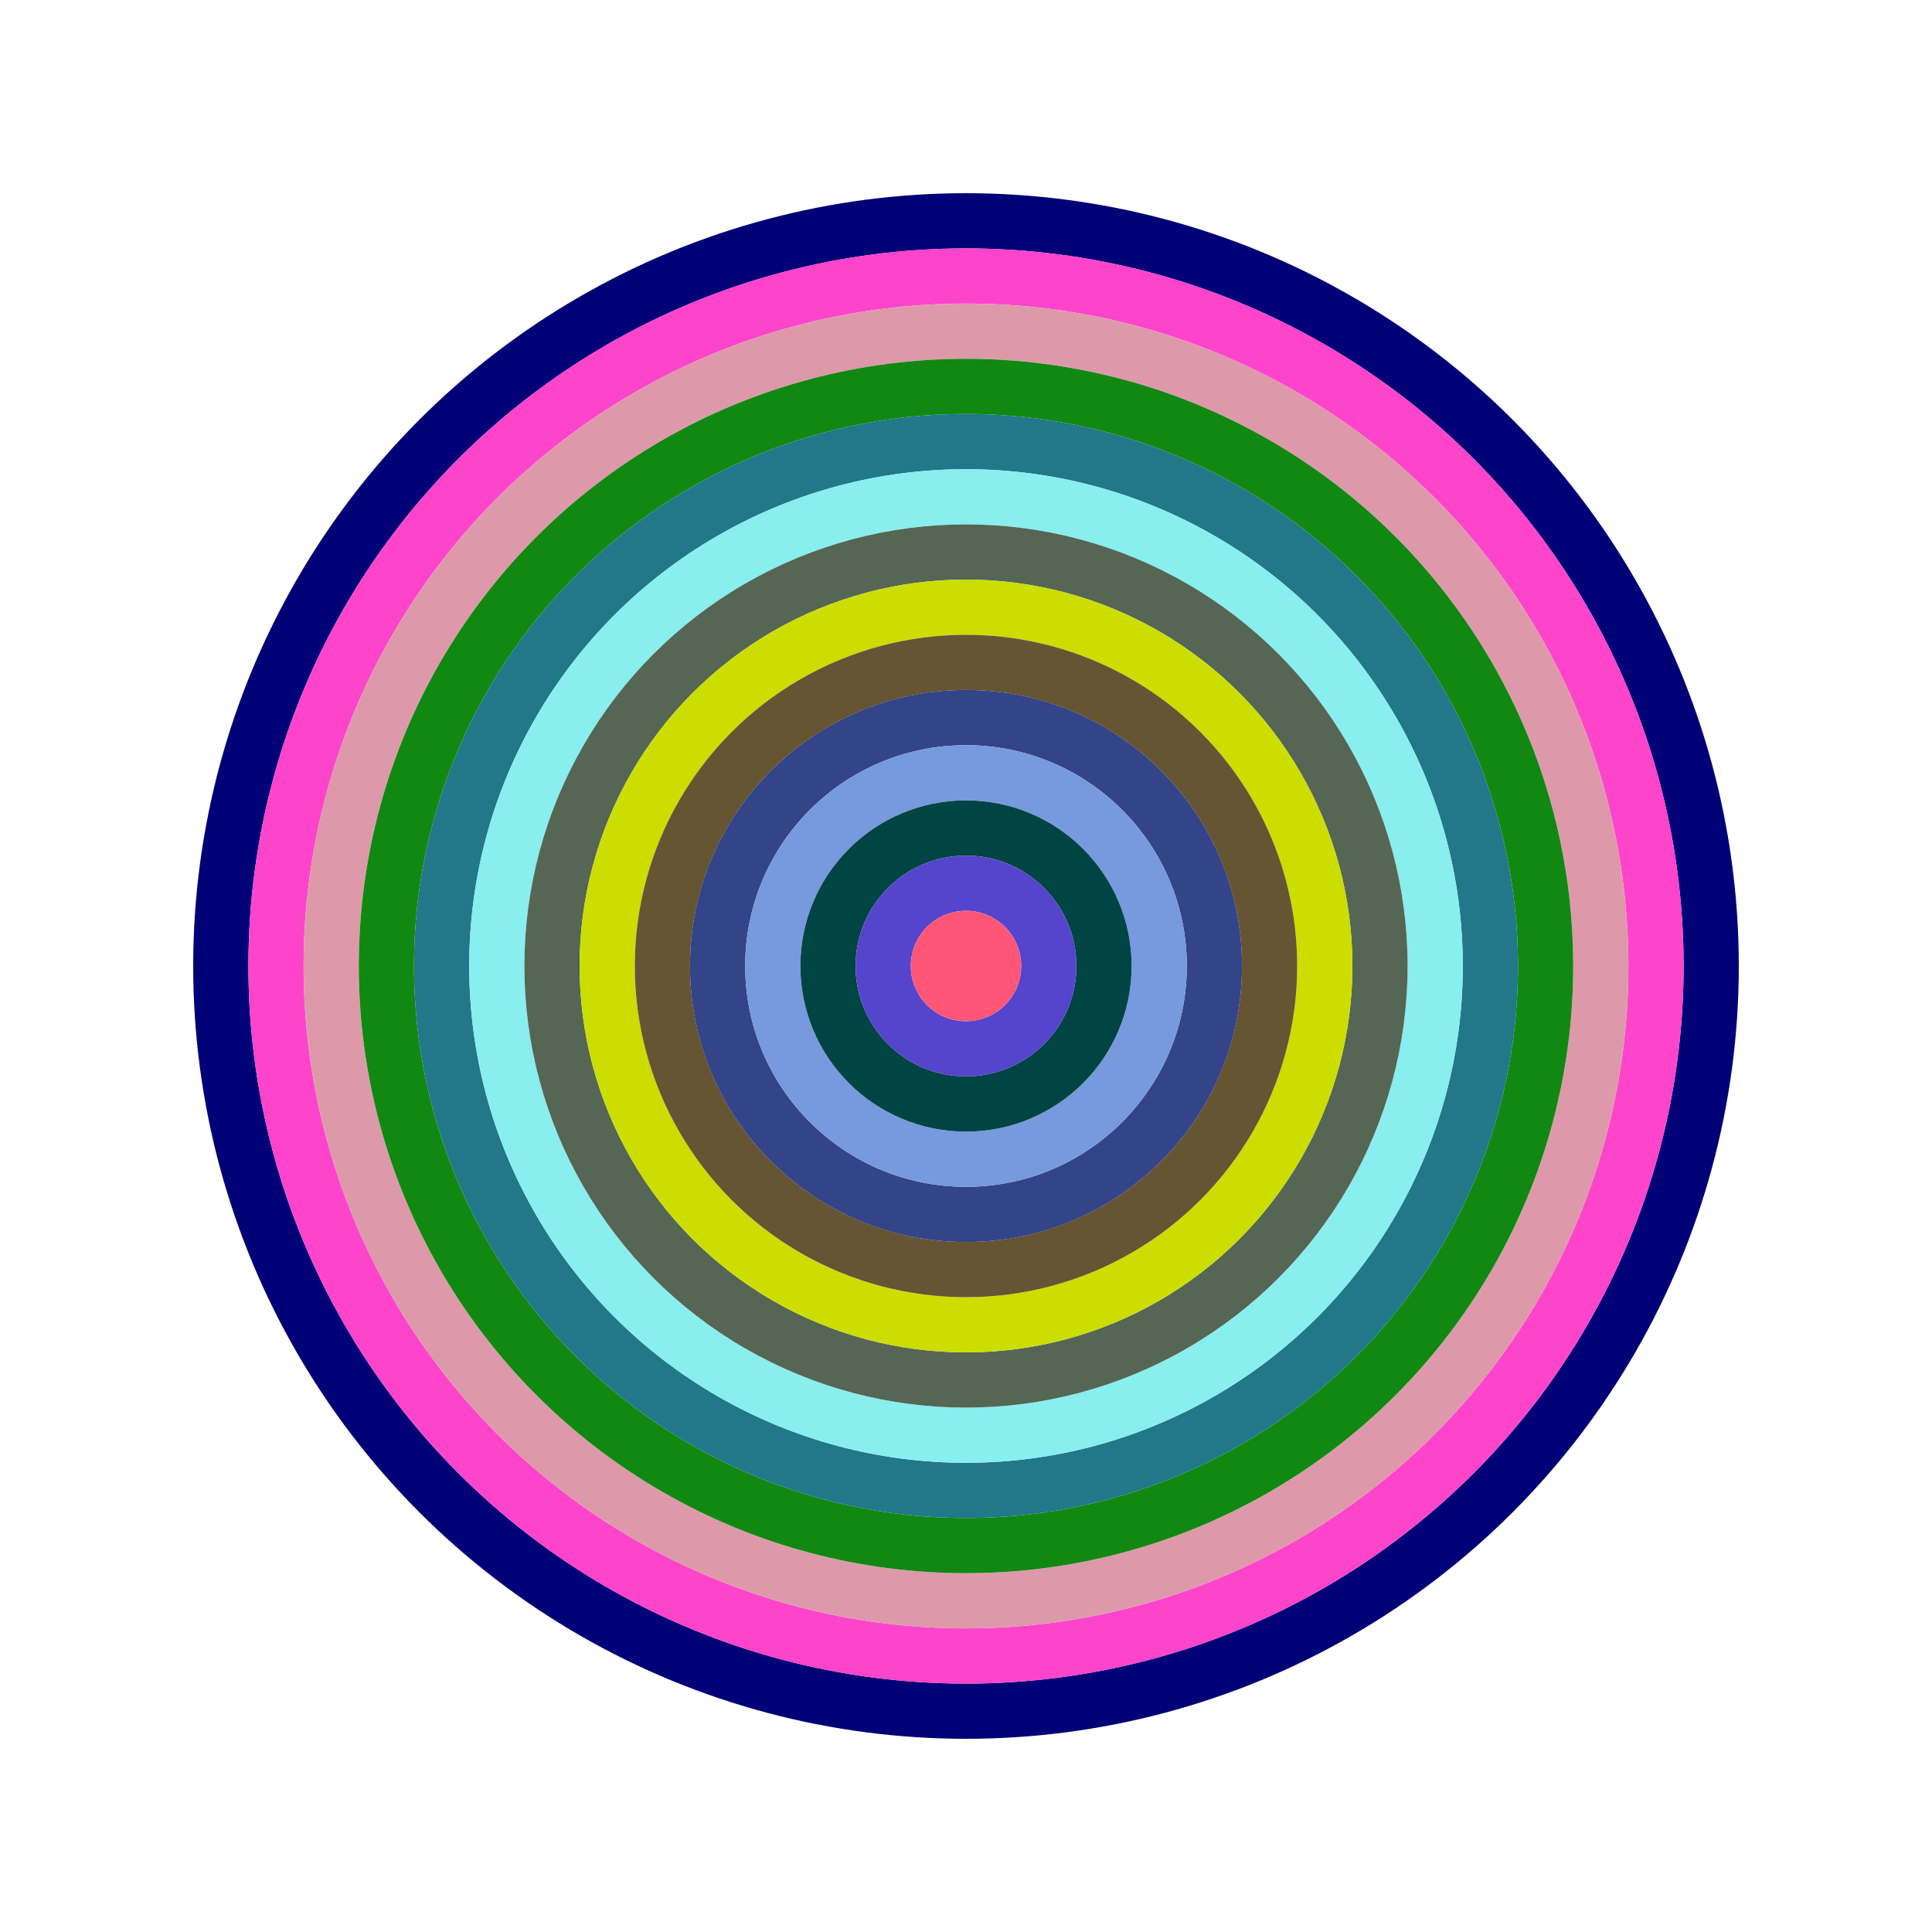
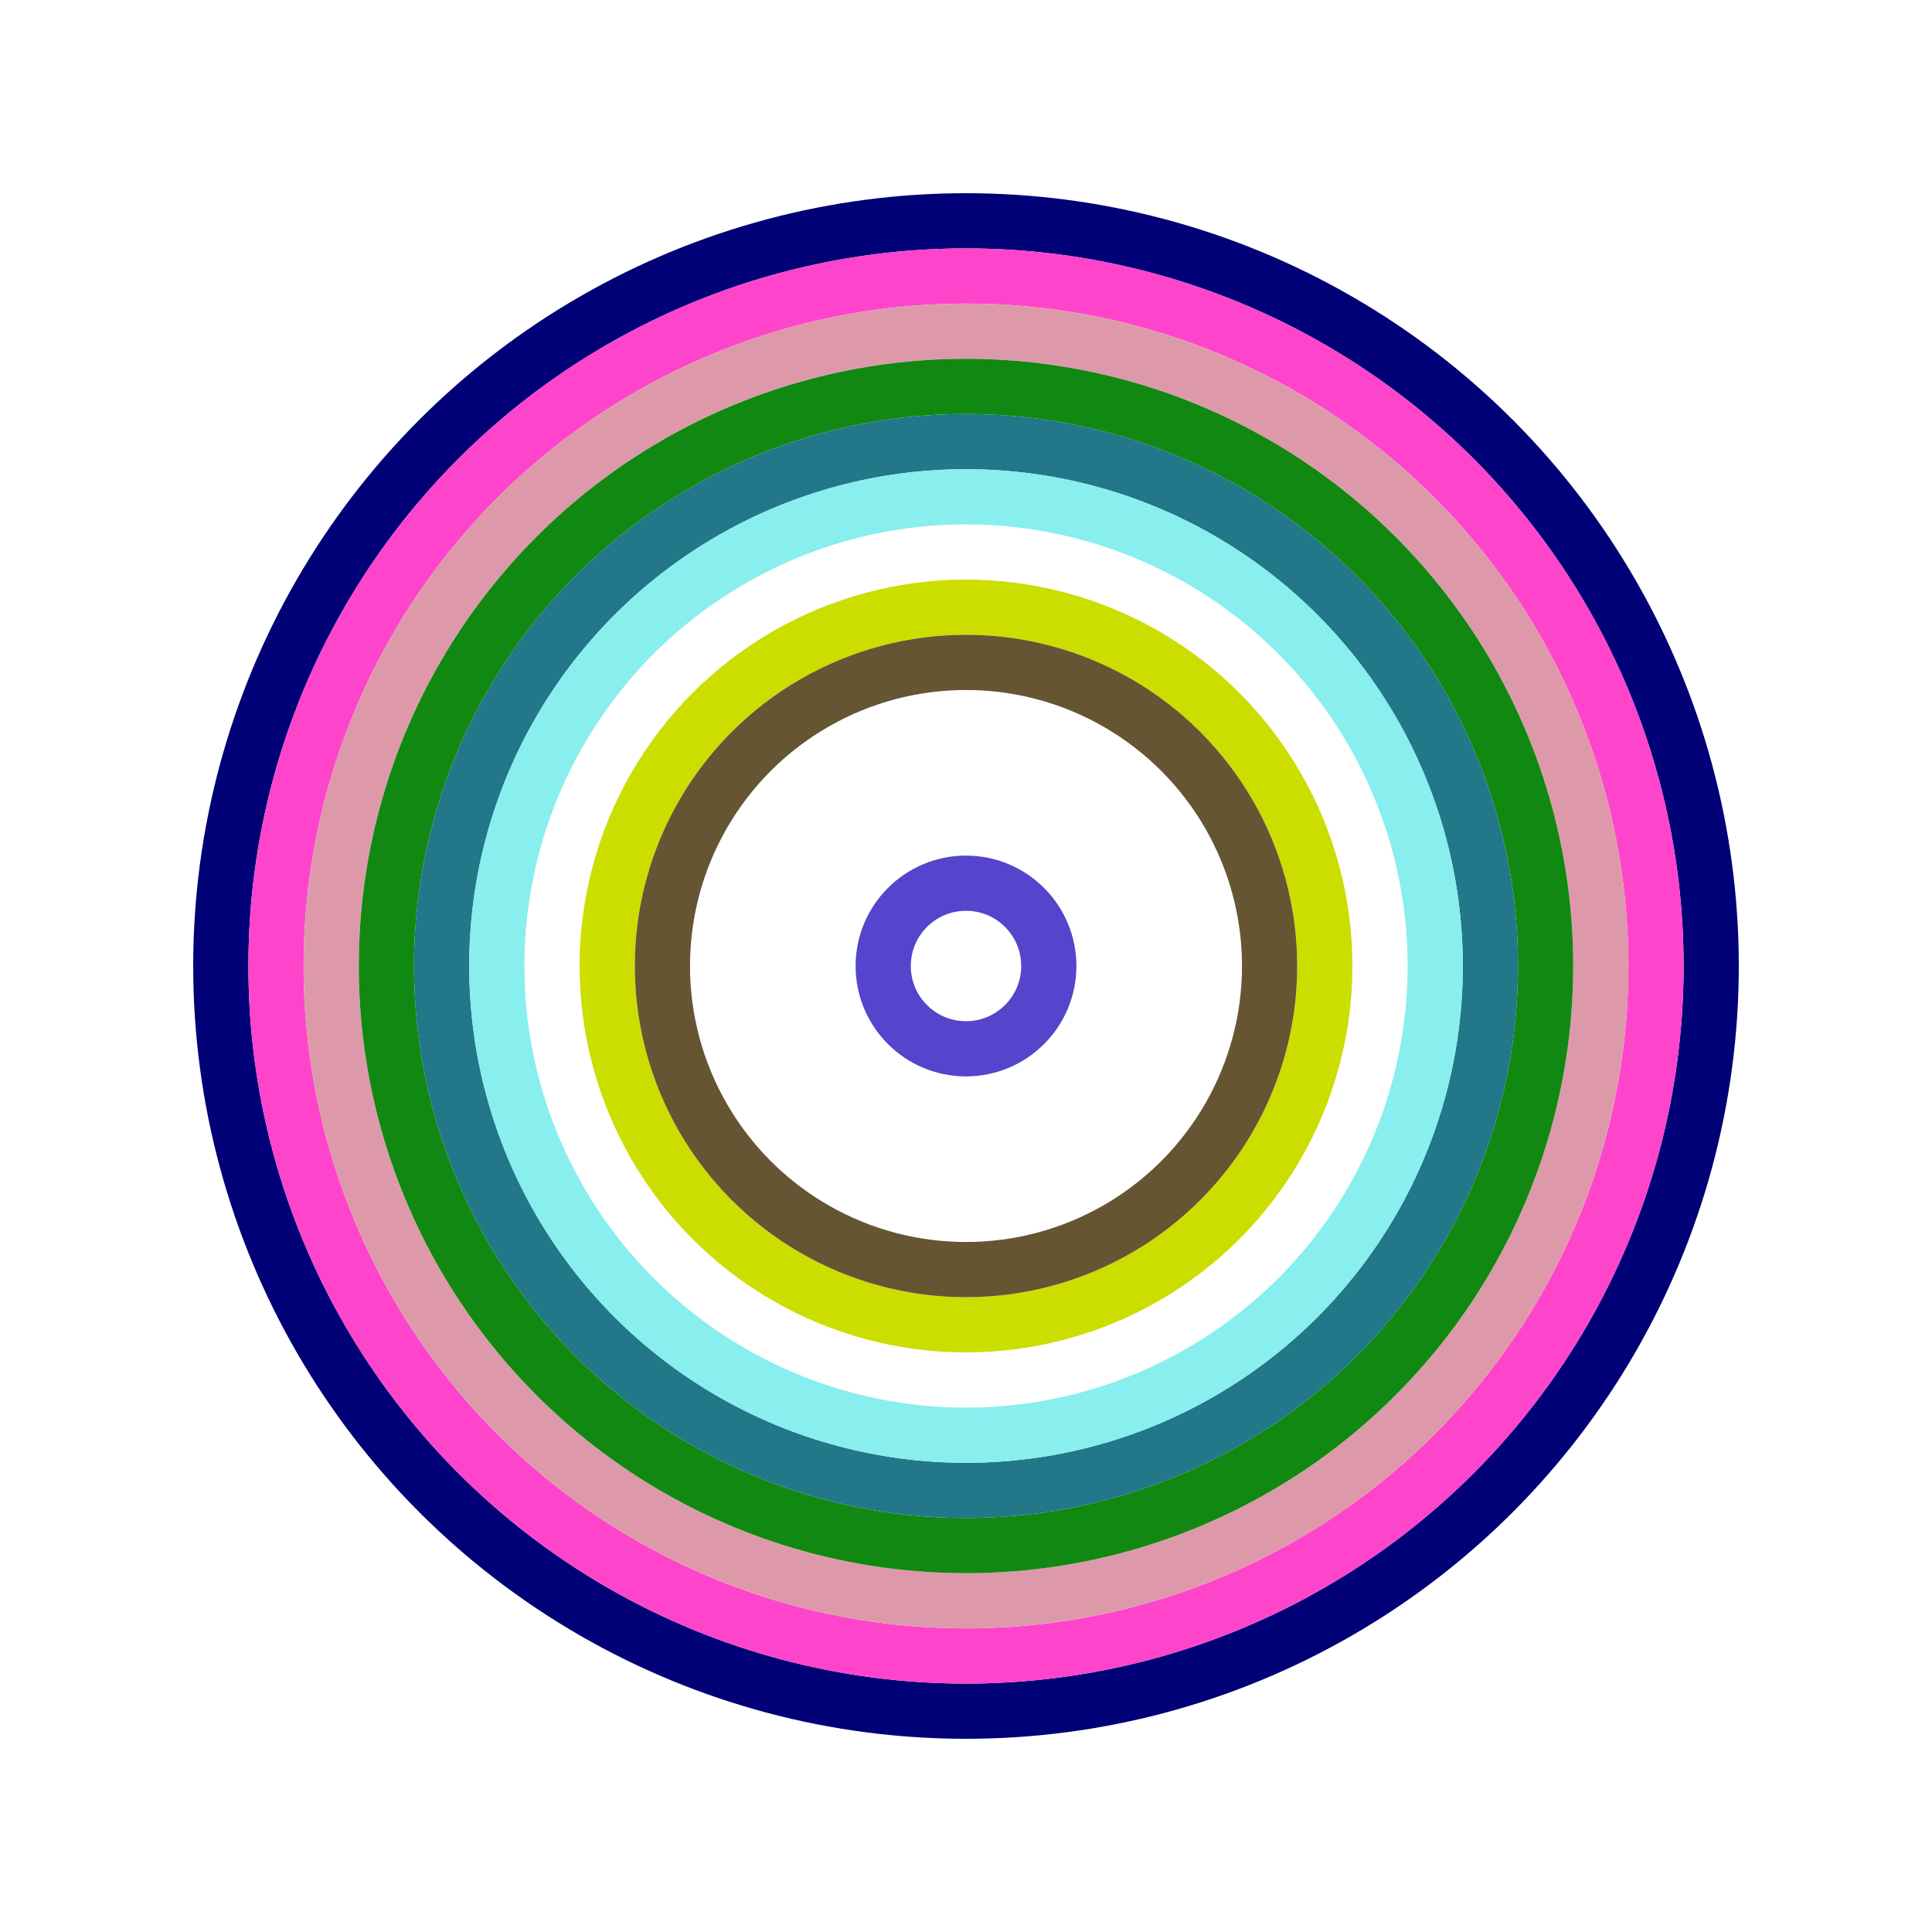
<svg xmlns="http://www.w3.org/2000/svg" id="0x7F4cd9A1812788eE565CD065334879D04454Cf57" viewBox="0 0 700 700">
  <style>.a{stroke-width:20;}</style>
  <g class="a" fill="none">
    <circle cx="350" cy="350" r="270" stroke="#007" />
    <circle cx="350" cy="350" r="250" stroke="#F4c" />
    <circle cx="350" cy="350" r="230" stroke="#d9A" />
    <circle cx="350" cy="350" r="210" stroke="#181" />
    <circle cx="350" cy="350" r="190" stroke="#278" />
    <circle cx="350" cy="350" r="170" stroke="#8eE" />
-     <circle cx="350" cy="350" r="150" stroke="#565" />
    <circle cx="350" cy="350" r="130" stroke="#CD0" />
    <circle cx="350" cy="350" r="110" stroke="#653" />
-     <circle cx="350" cy="350" r="90" stroke="#348" />
-     <circle cx="350" cy="350" r="70" stroke="#79D" />
-     <circle cx="350" cy="350" r="50" stroke="#044" />
    <circle cx="350" cy="350" r="30" stroke="#54C" />
-     <circle cx="350" cy="350" r="10" stroke="#f57" />
  </g>
</svg>